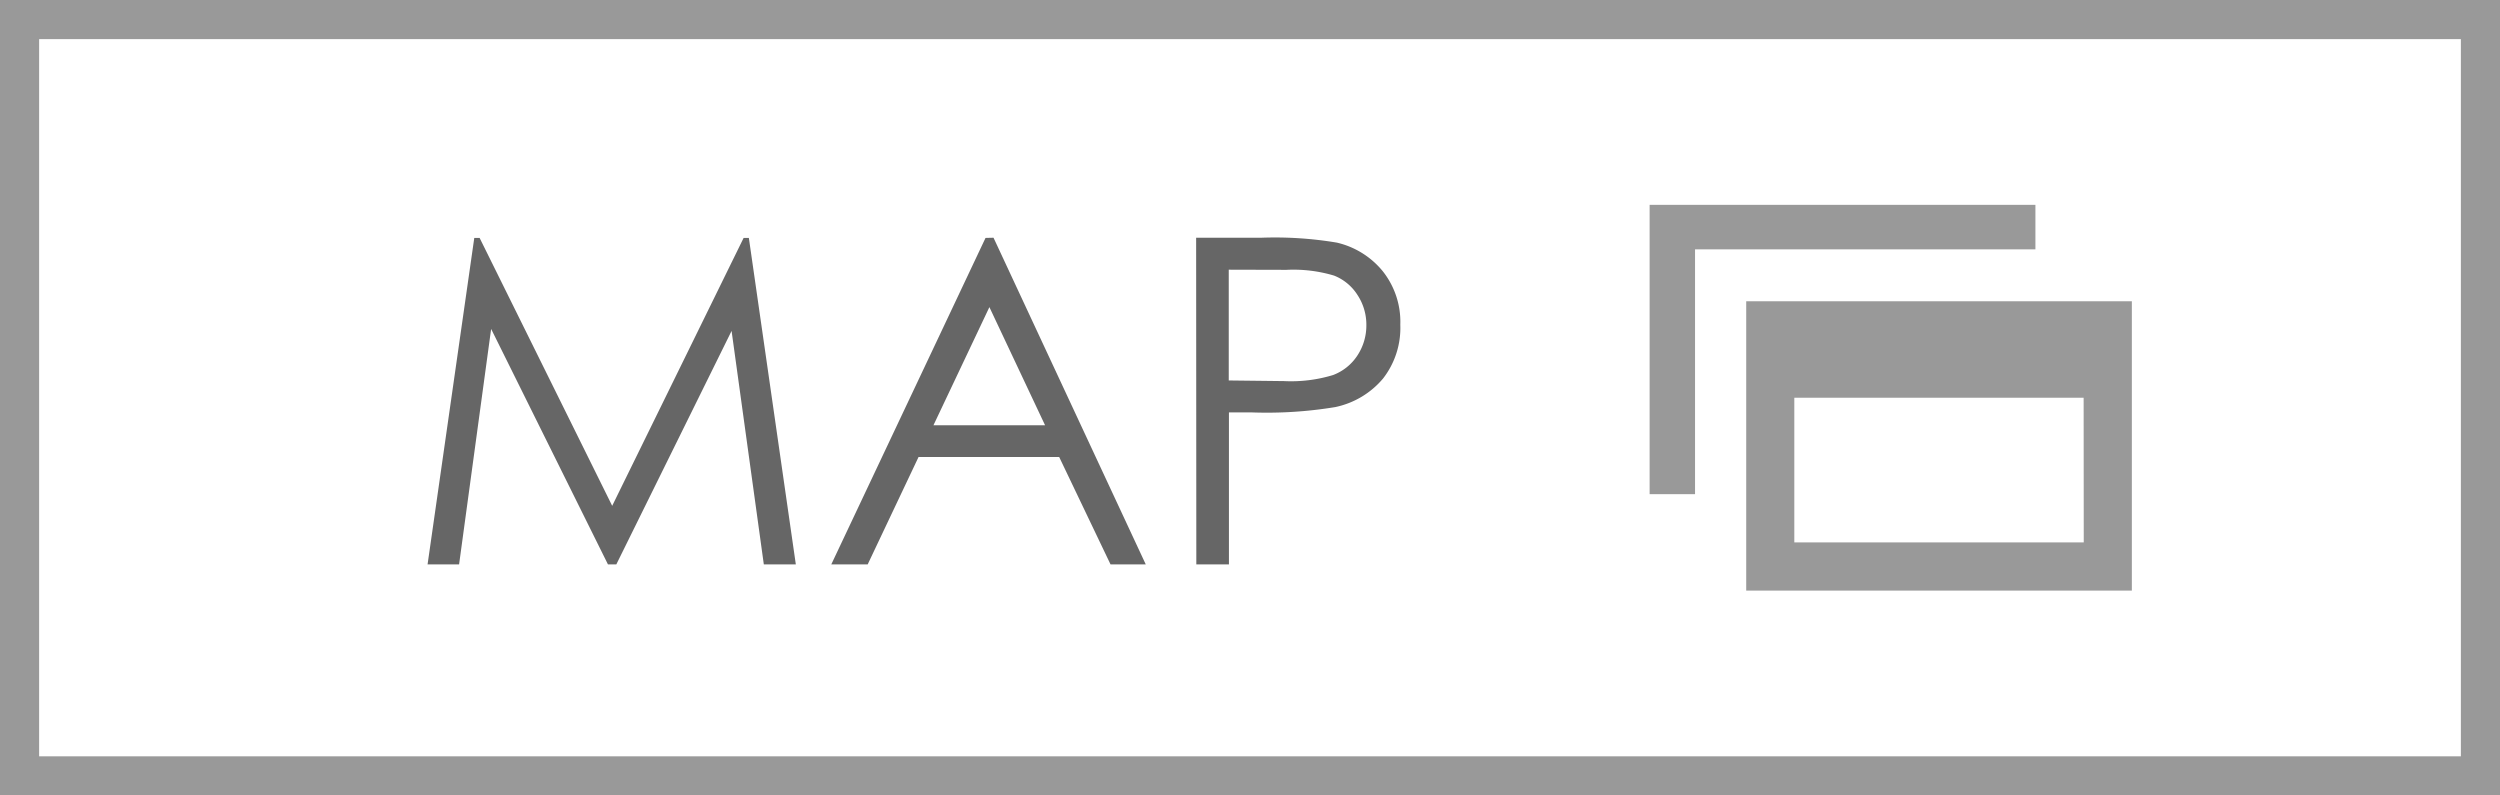
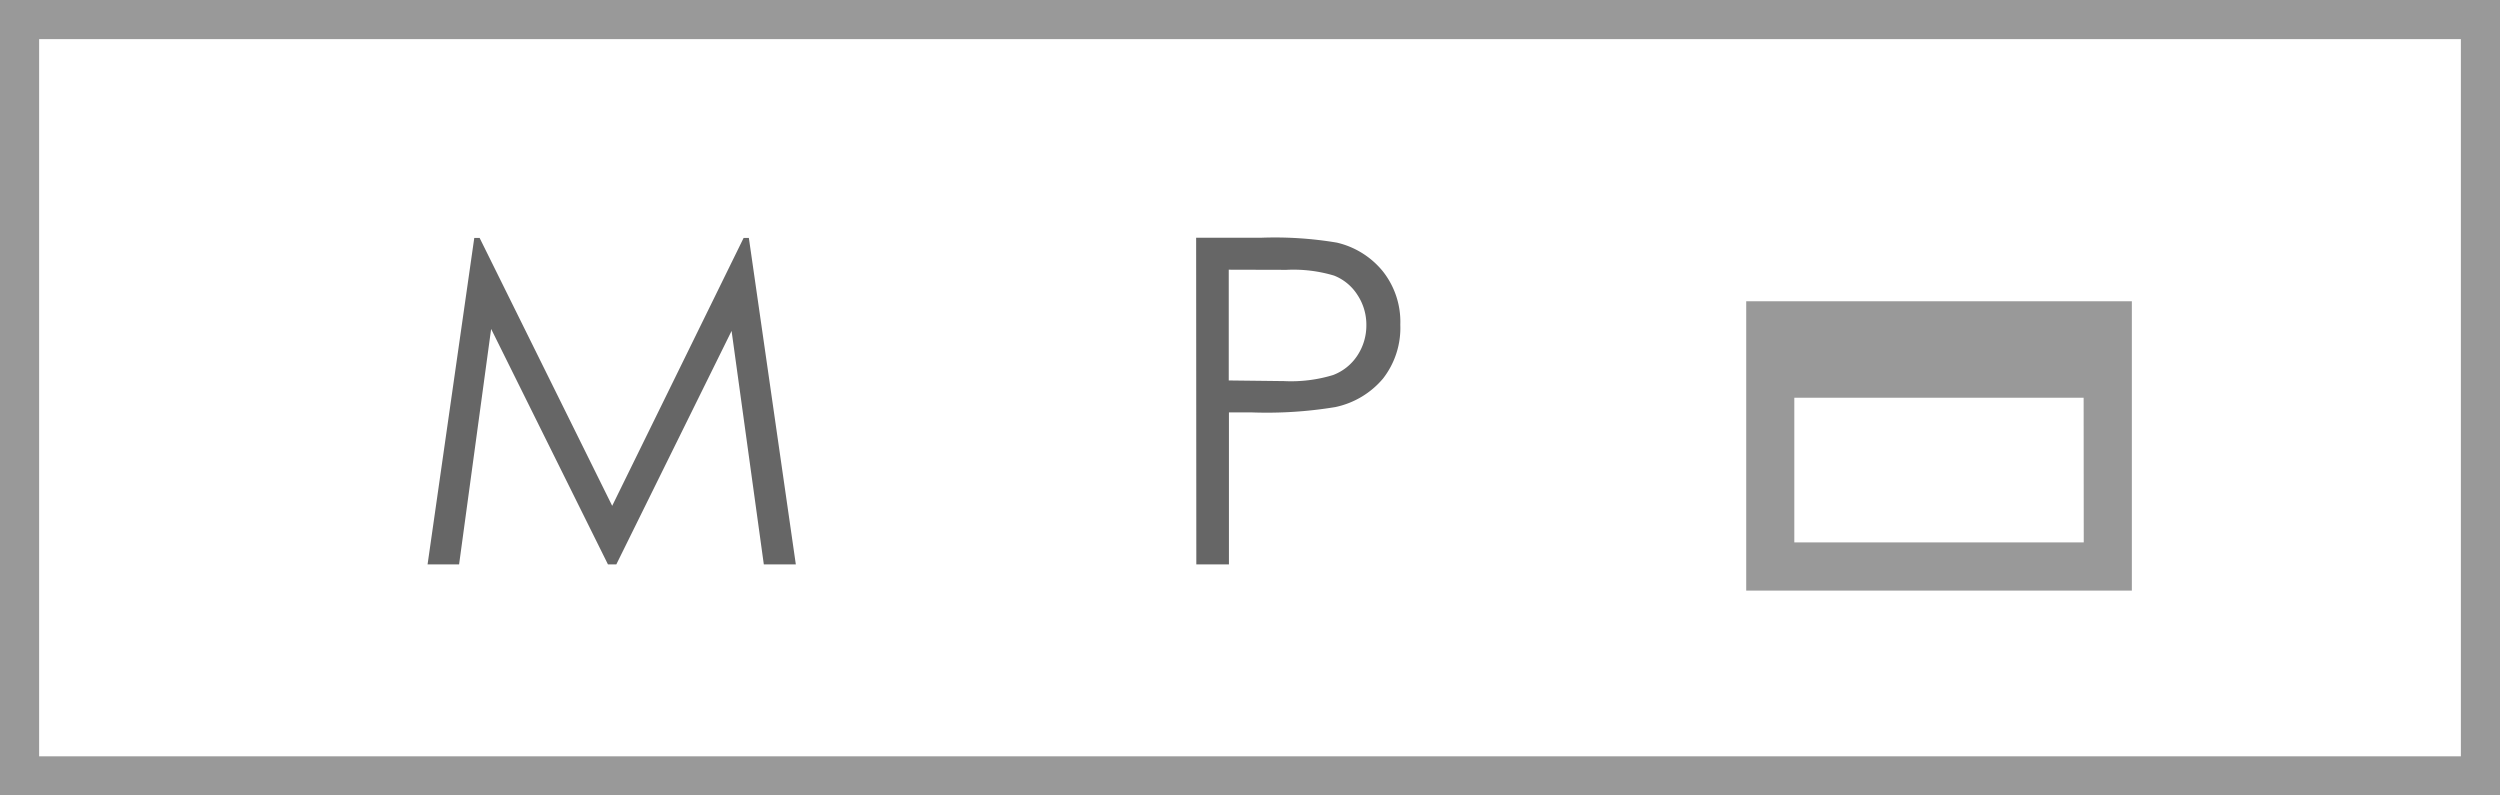
<svg xmlns="http://www.w3.org/2000/svg" viewBox="0 0 66 21" width="66" height="21">
  <defs>
    <style>.a{fill:#999;}.b{fill:#666;}</style>
  </defs>
  <title>ico_map</title>
  <path class="a" d="M64.967,1.033V19.967H1.033V1.033H64.967M66,0H0V21H66V0Z" />
-   <polygon class="a" points="44.749 13.046 43.55 13.046 43.55 5.408 53.735 5.408 53.735 6.583 44.749 6.583 44.749 13.046" />
  <path class="a" d="M46.1,7.954v7.638H56.281V7.954Zm8.911,6.365H47.37V10.5h7.638Z" />
  <path class="b" d="M11.288,14.9l1.233-8.619h.141l3.5,7.073,3.47-7.073h.138l1.24,8.619h-.845l-.851-6.164L16.271,14.9H16.05L12.966,8.684,12.12,14.9Z" />
-   <path class="b" d="M26.229,6.276,30.248,14.9h-.93l-1.356-2.836H24.25L22.907,14.9h-.961l4.072-8.619ZM26.12,8.108l-1.477,3.119H27.59Z" />
  <path class="b" d="M31.578,6.276H33.3a9.88,9.88,0,0,1,1.992.129,2.21,2.21,0,0,1,1.207.748,2.147,2.147,0,0,1,.469,1.42,2.175,2.175,0,0,1-.457,1.422,2.251,2.251,0,0,1-1.26.752,11.106,11.106,0,0,1-2.191.141h-.616V14.9h-.861Zm.861.844v2.924l1.459.017a3.8,3.8,0,0,0,1.295-.16,1.327,1.327,0,0,0,.645-.52,1.441,1.441,0,0,0,.234-.8,1.424,1.424,0,0,0-.234-.793,1.294,1.294,0,0,0-.618-.512,3.731,3.731,0,0,0-1.257-.152Z" />
</svg>